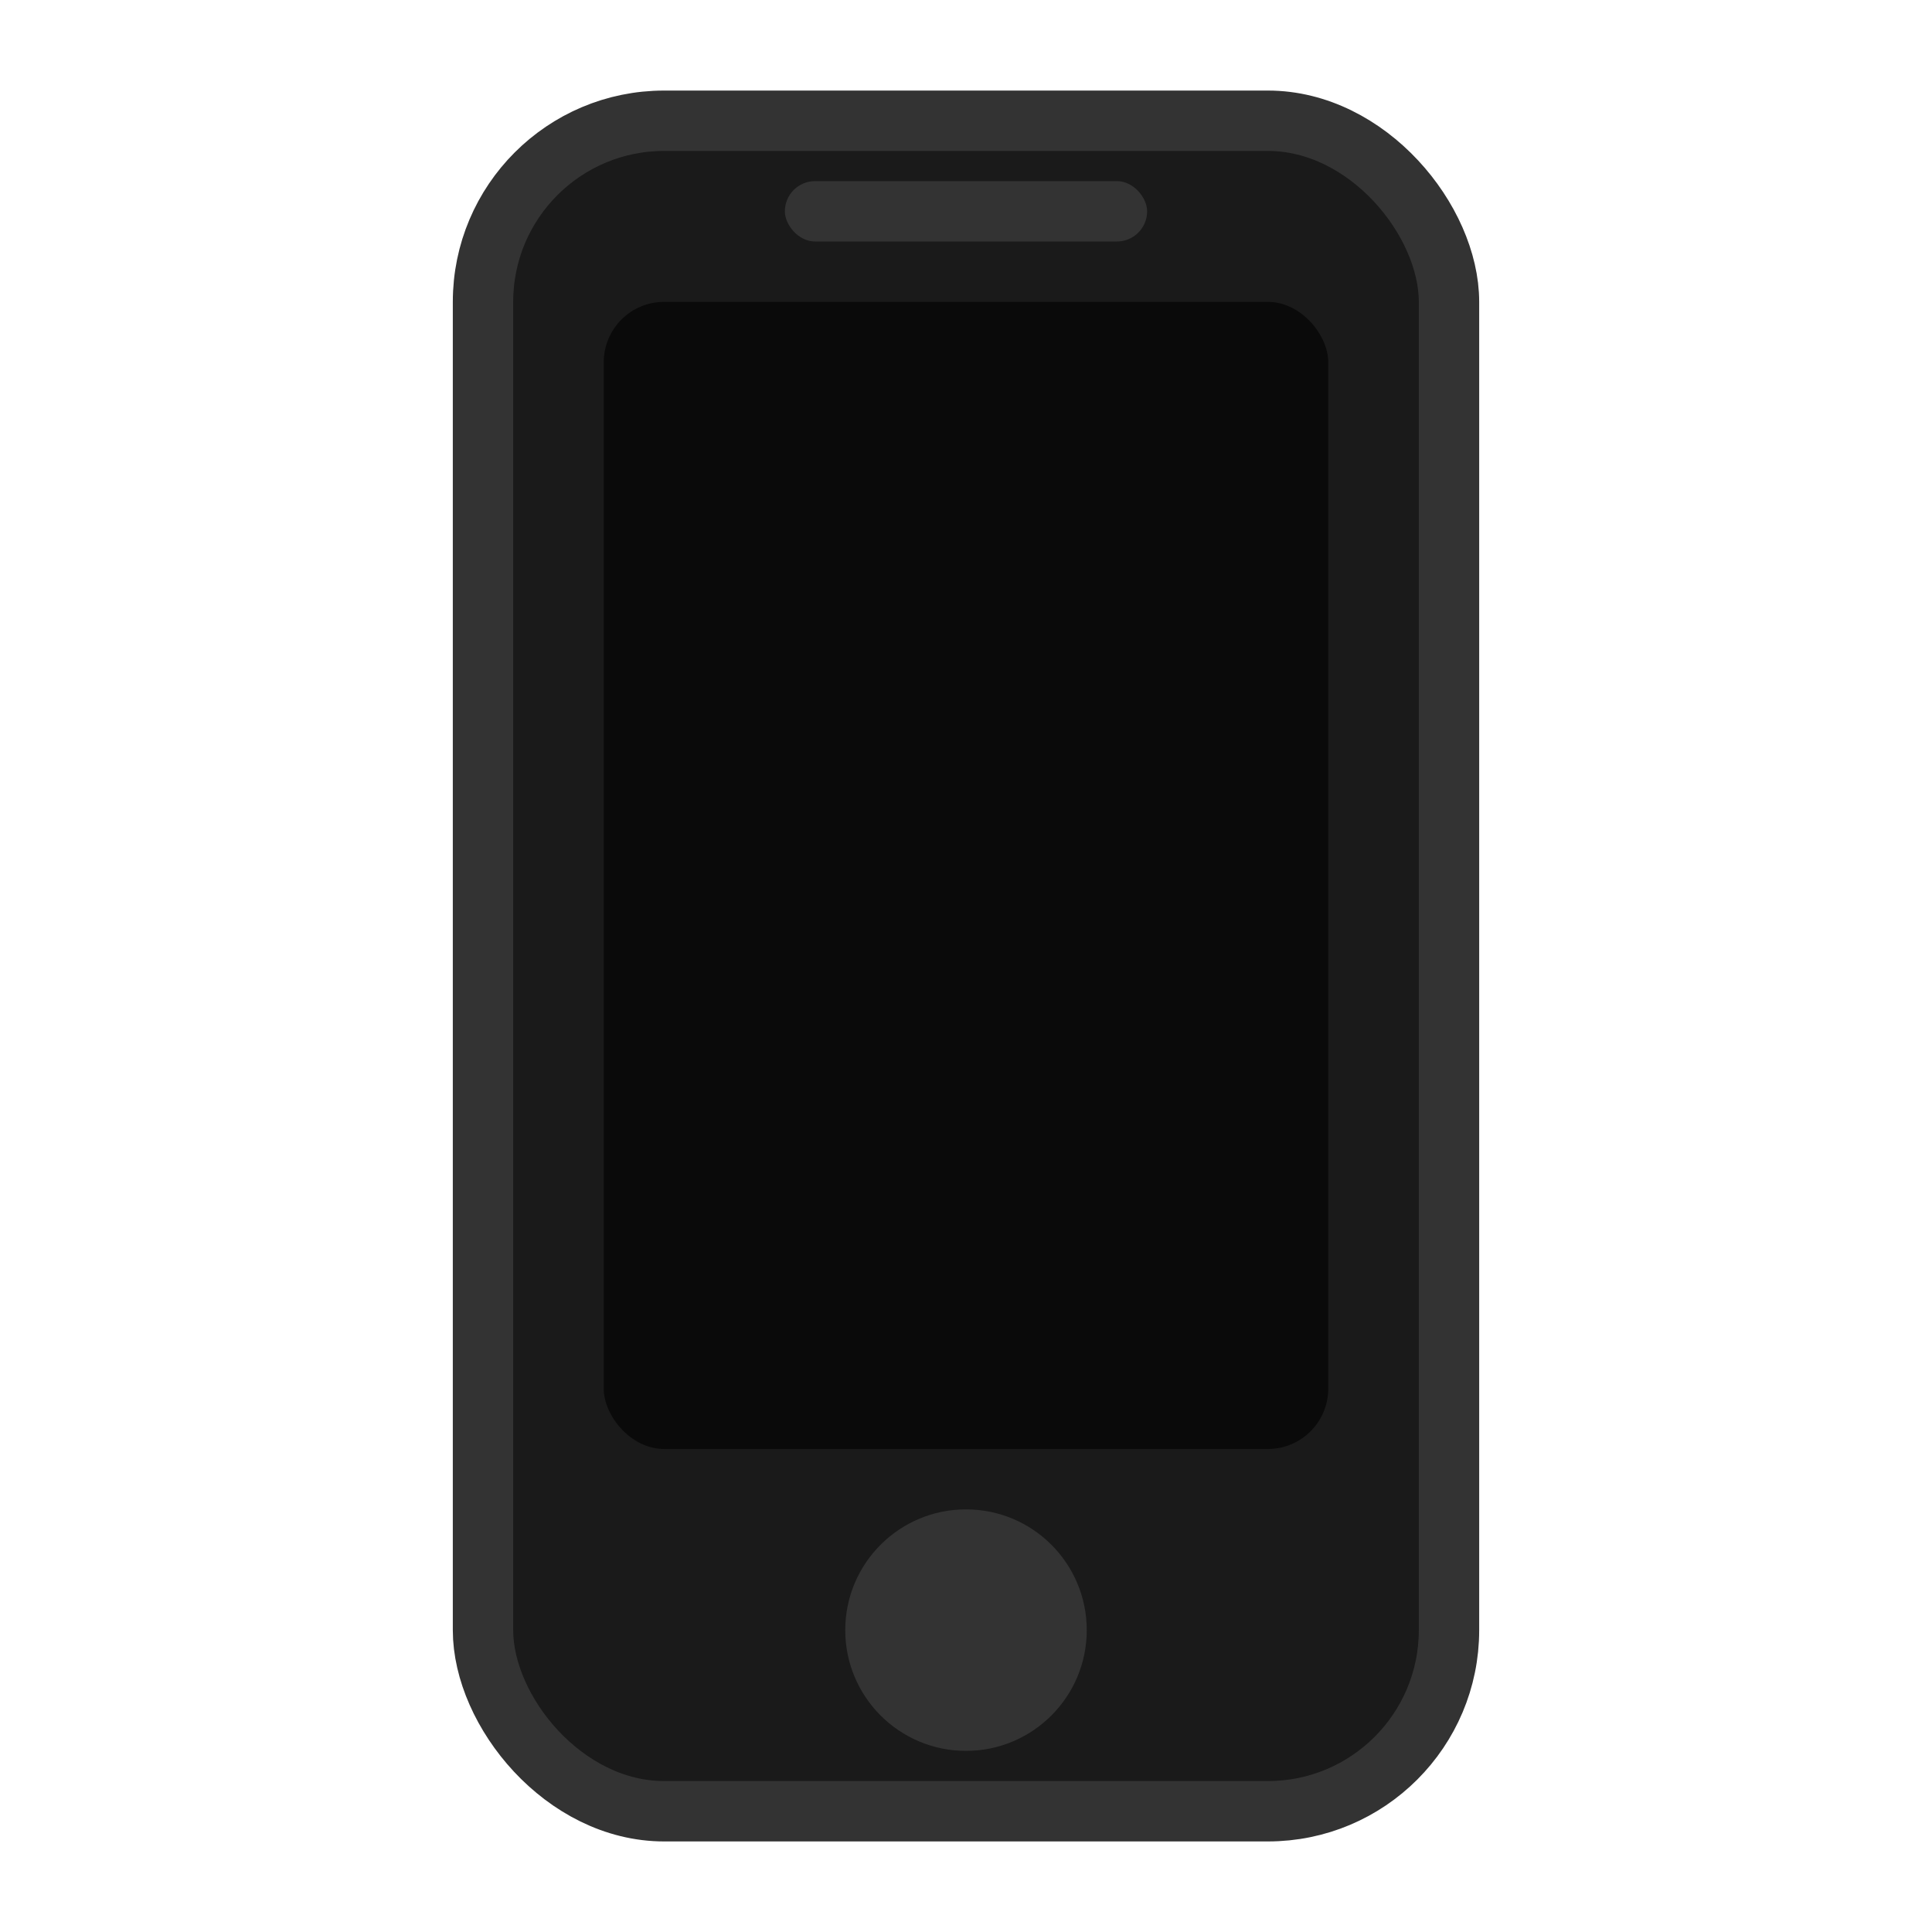
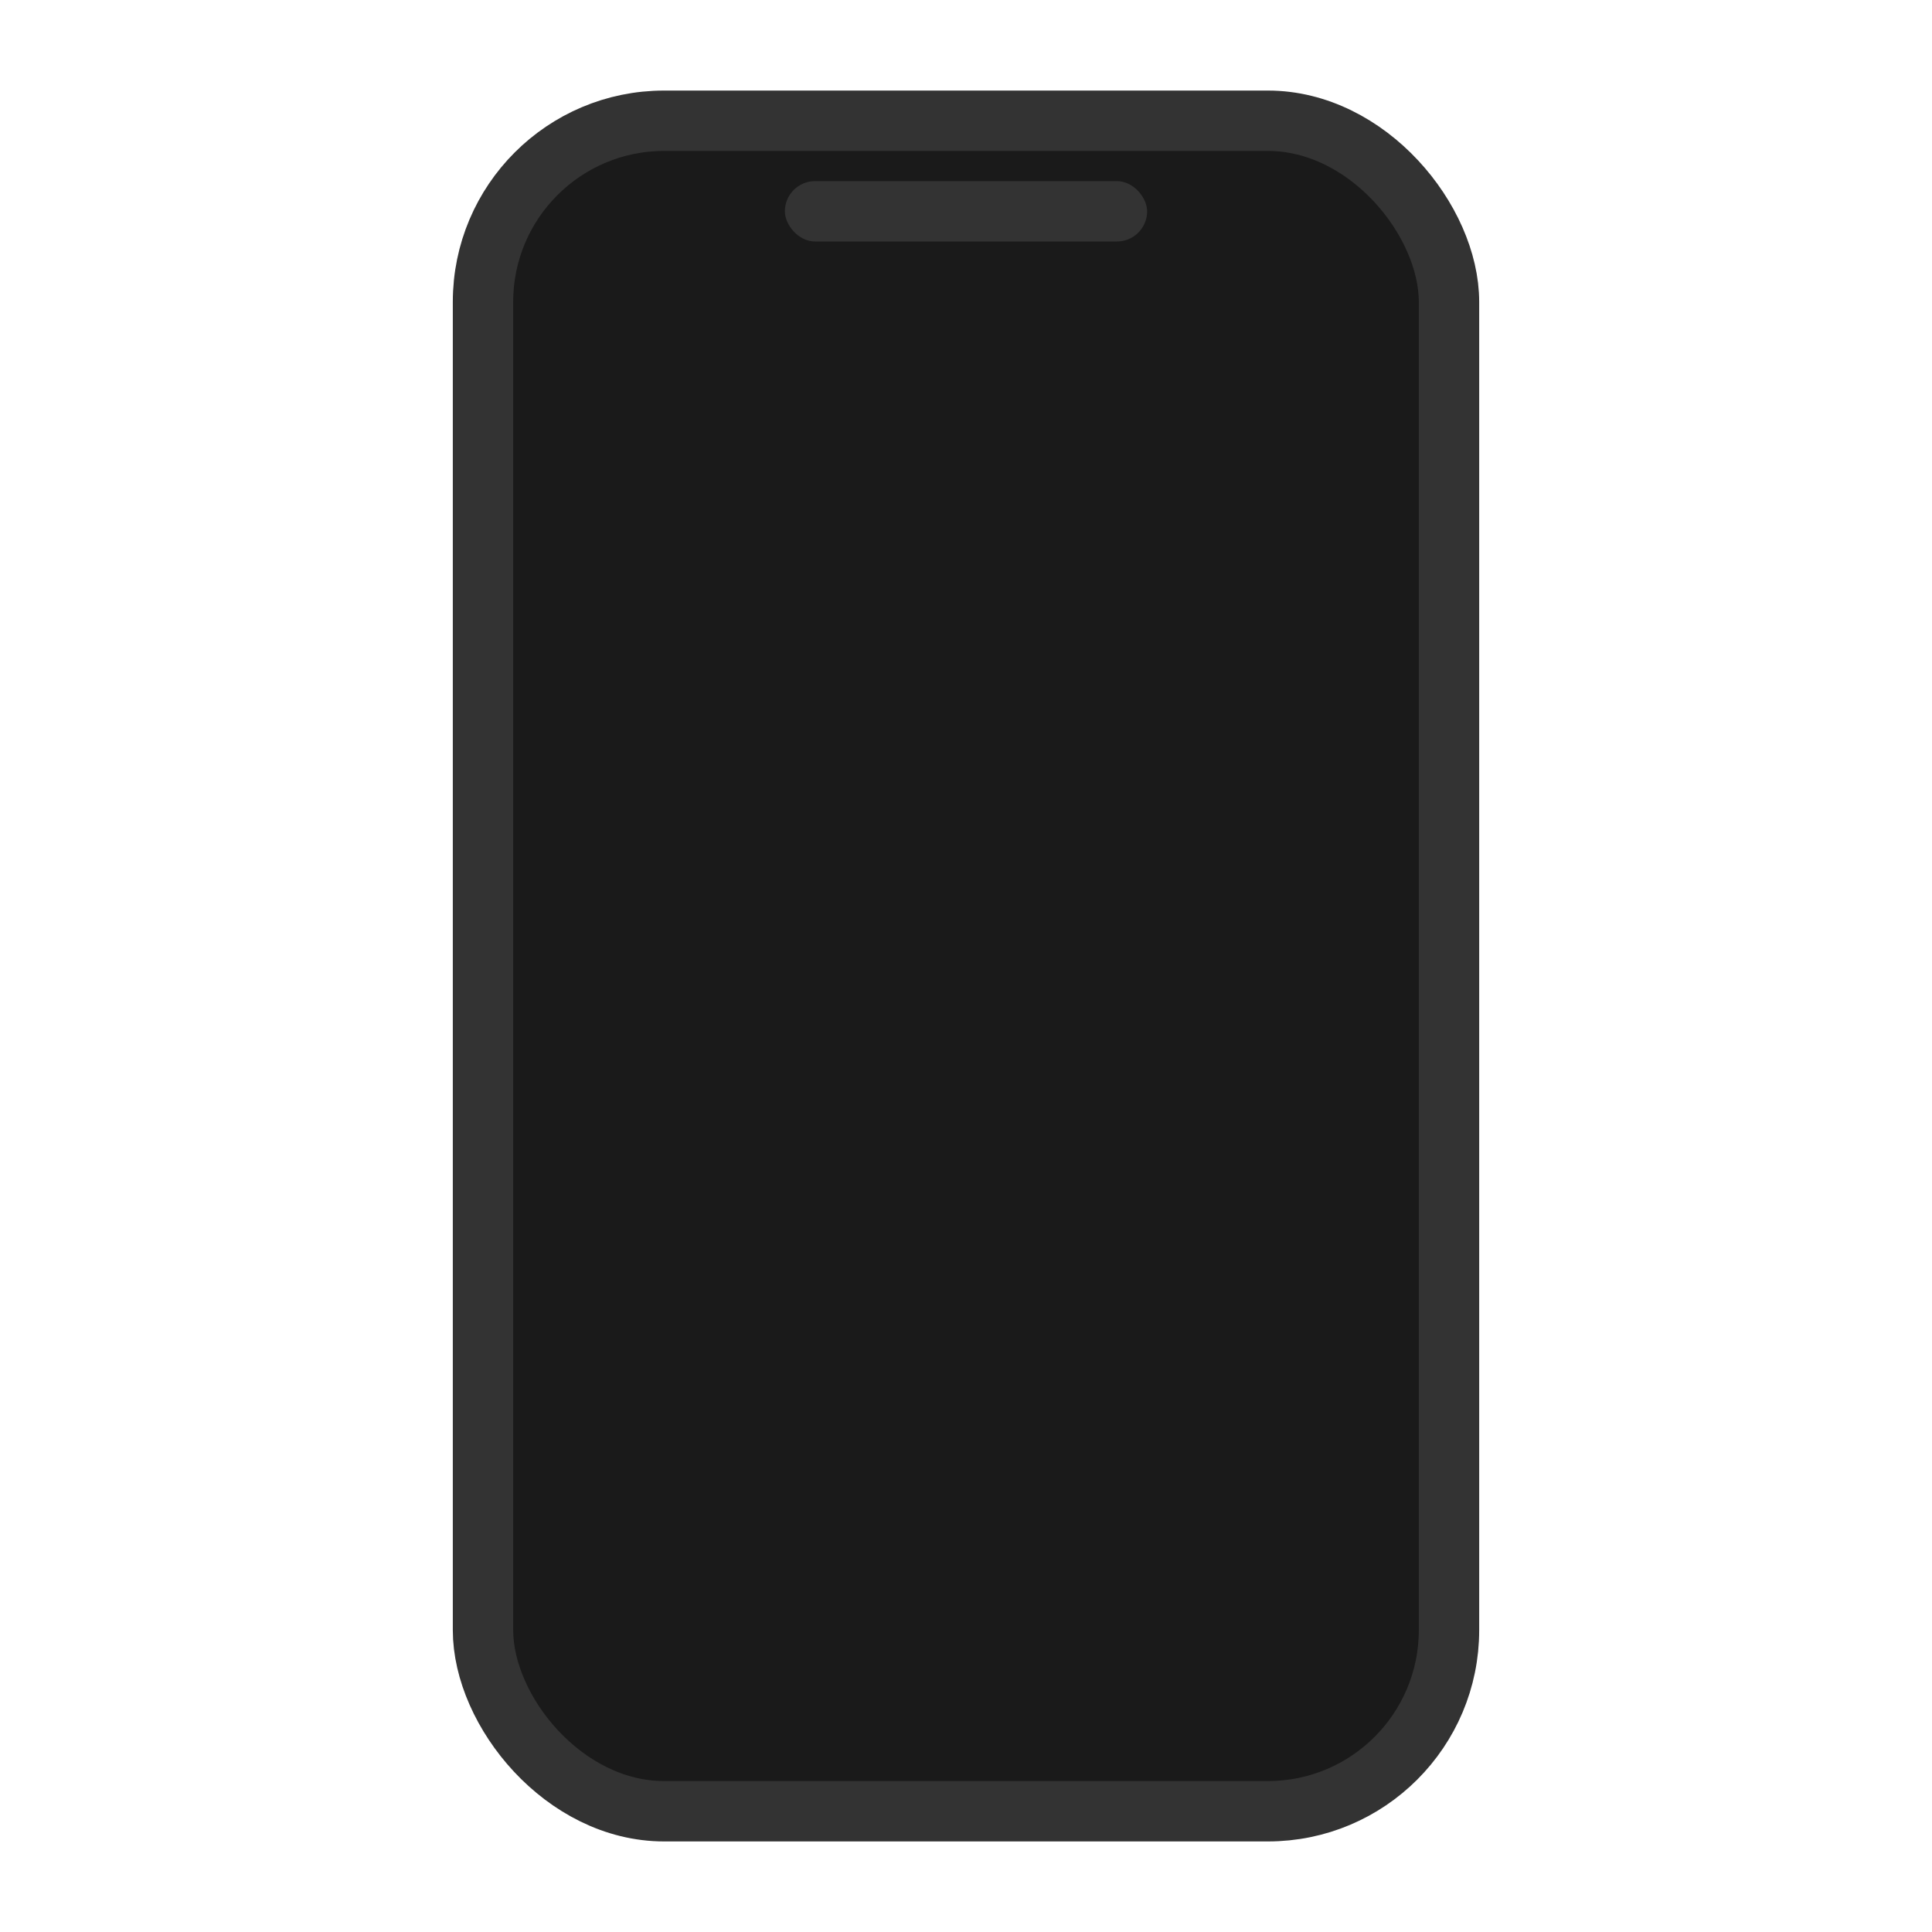
<svg xmlns="http://www.w3.org/2000/svg" viewBox="0 0 32 32">
  <rect x="8" y="2" width="16" height="28" rx="3" fill="#1a1a1a" stroke="#333" stroke-width="1" />
-   <rect x="10" y="5" width="12" height="19" rx="1" fill="#0a0a0a" />
-   <circle cx="16" cy="27" r="2" fill="#333" />
  <rect x="13" y="3" width="6" height="1" rx="0.5" fill="#333" />
</svg>